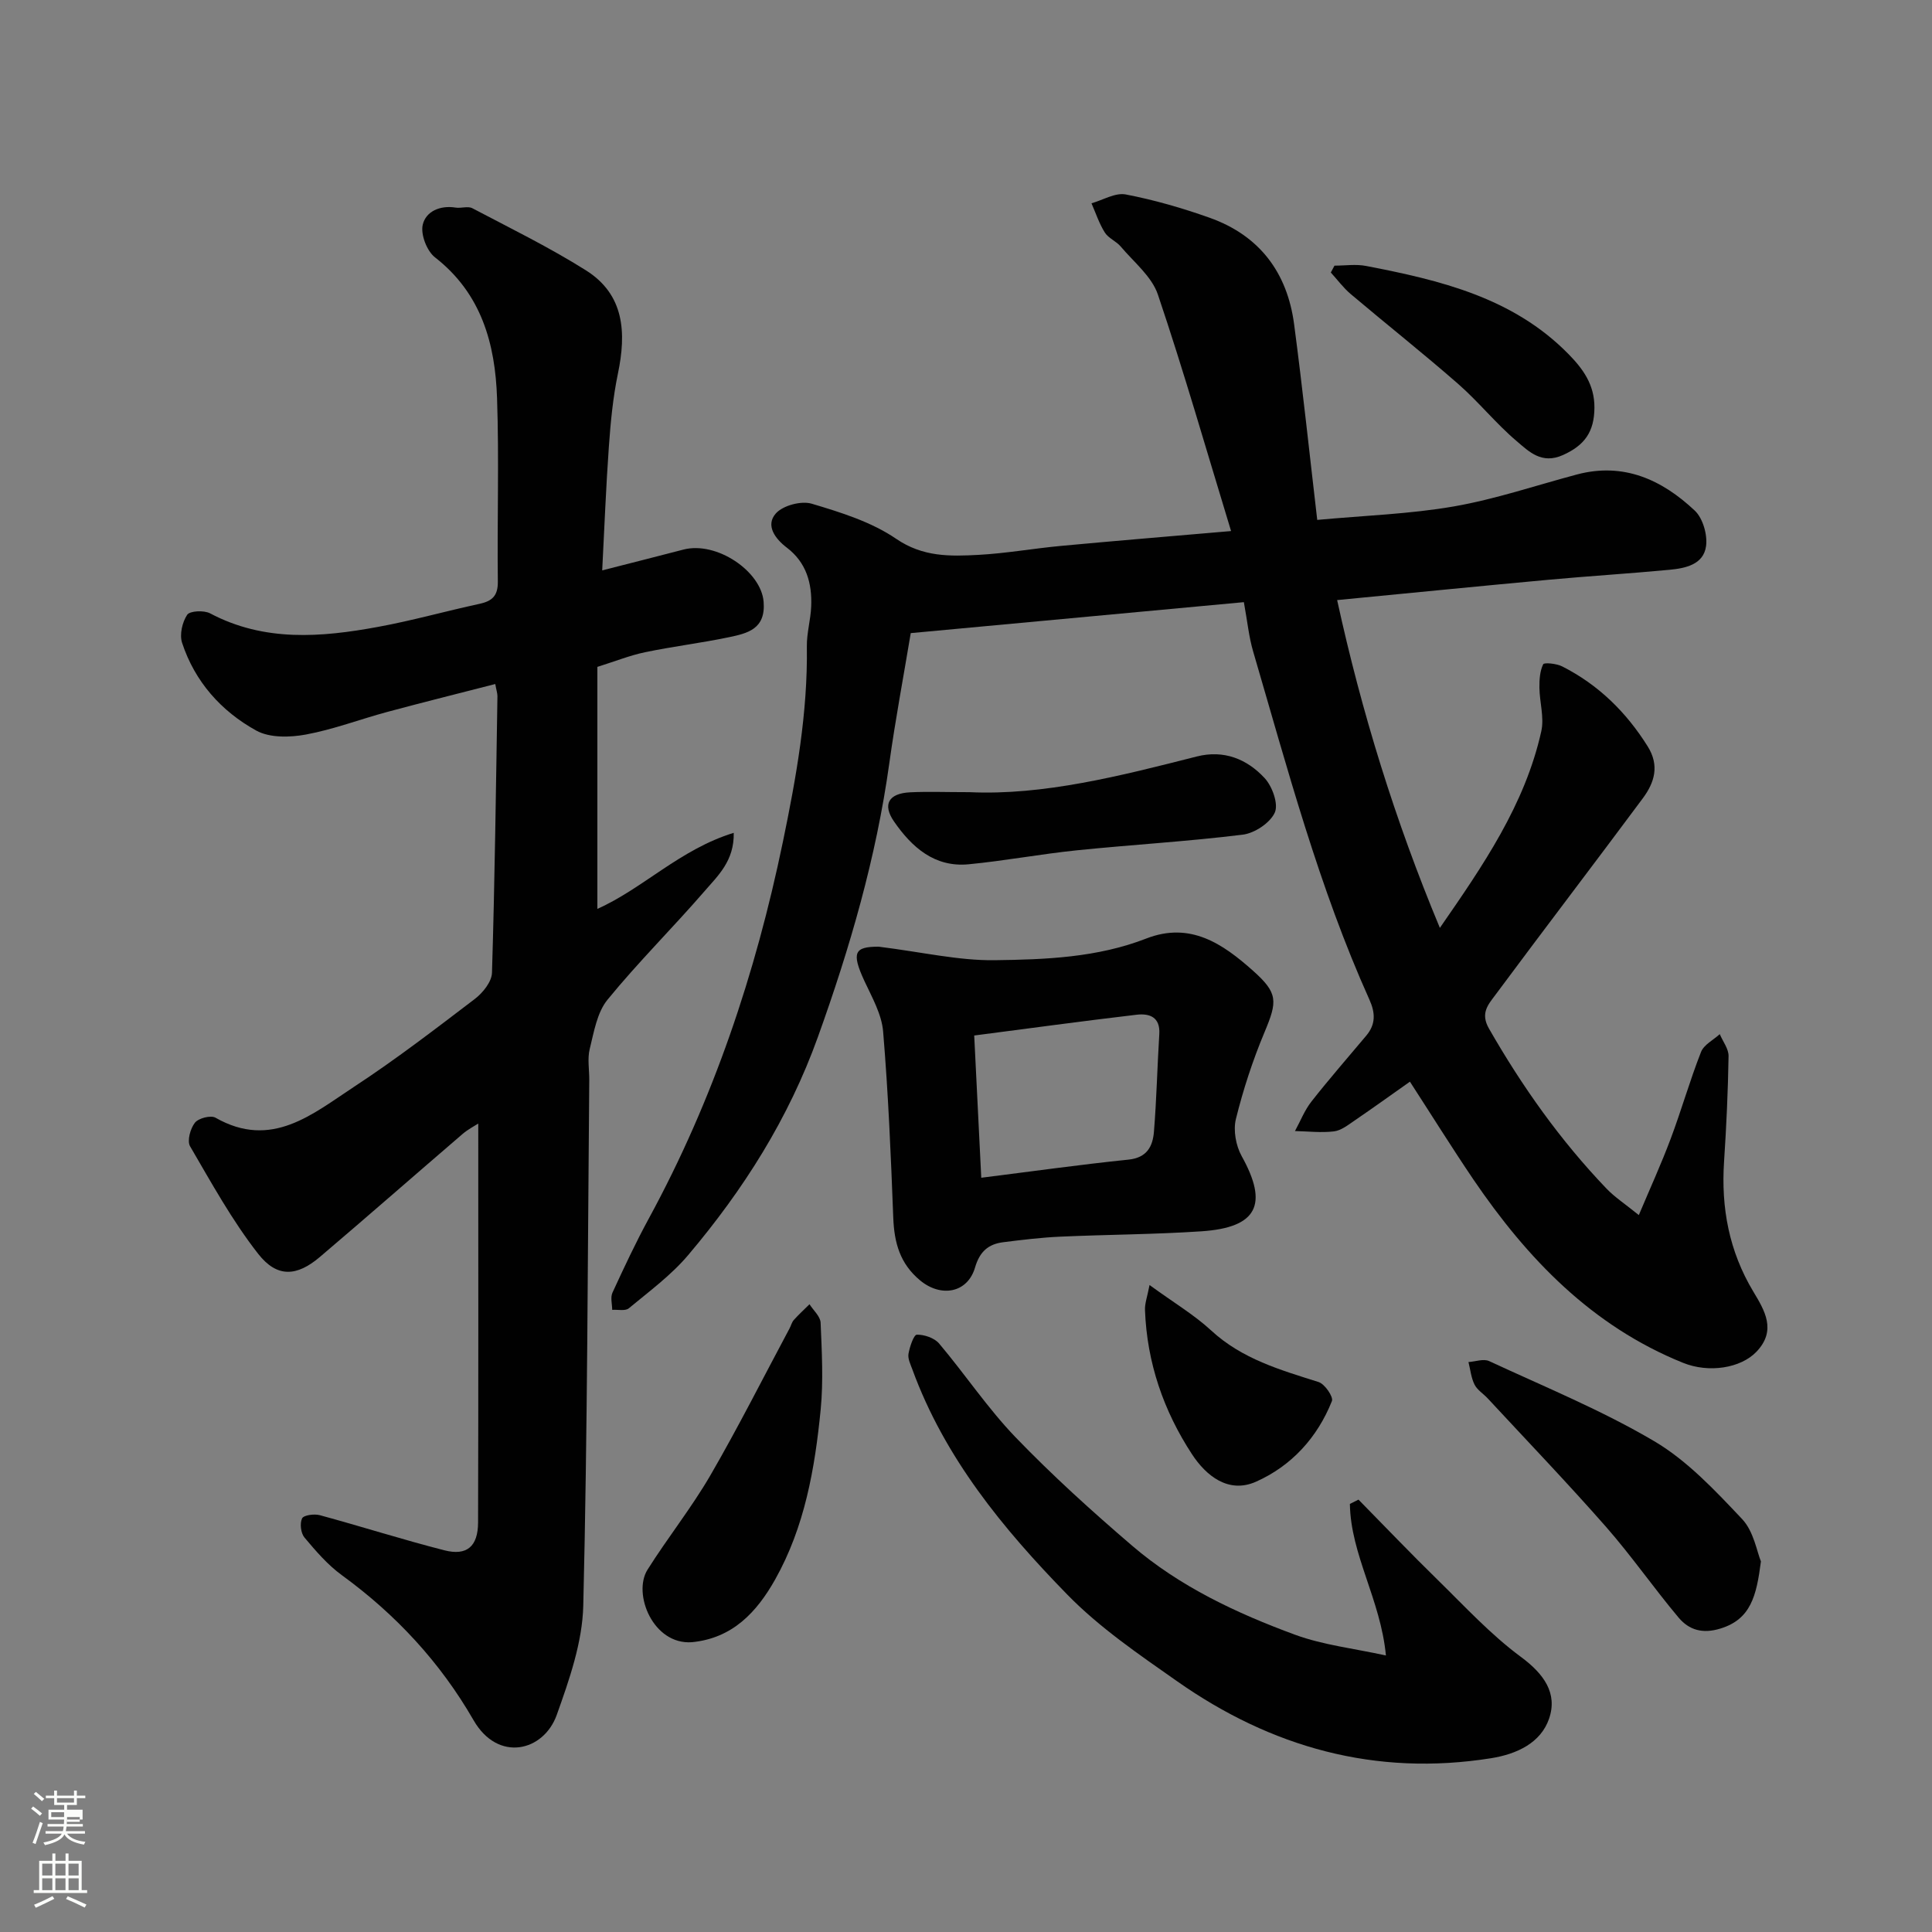
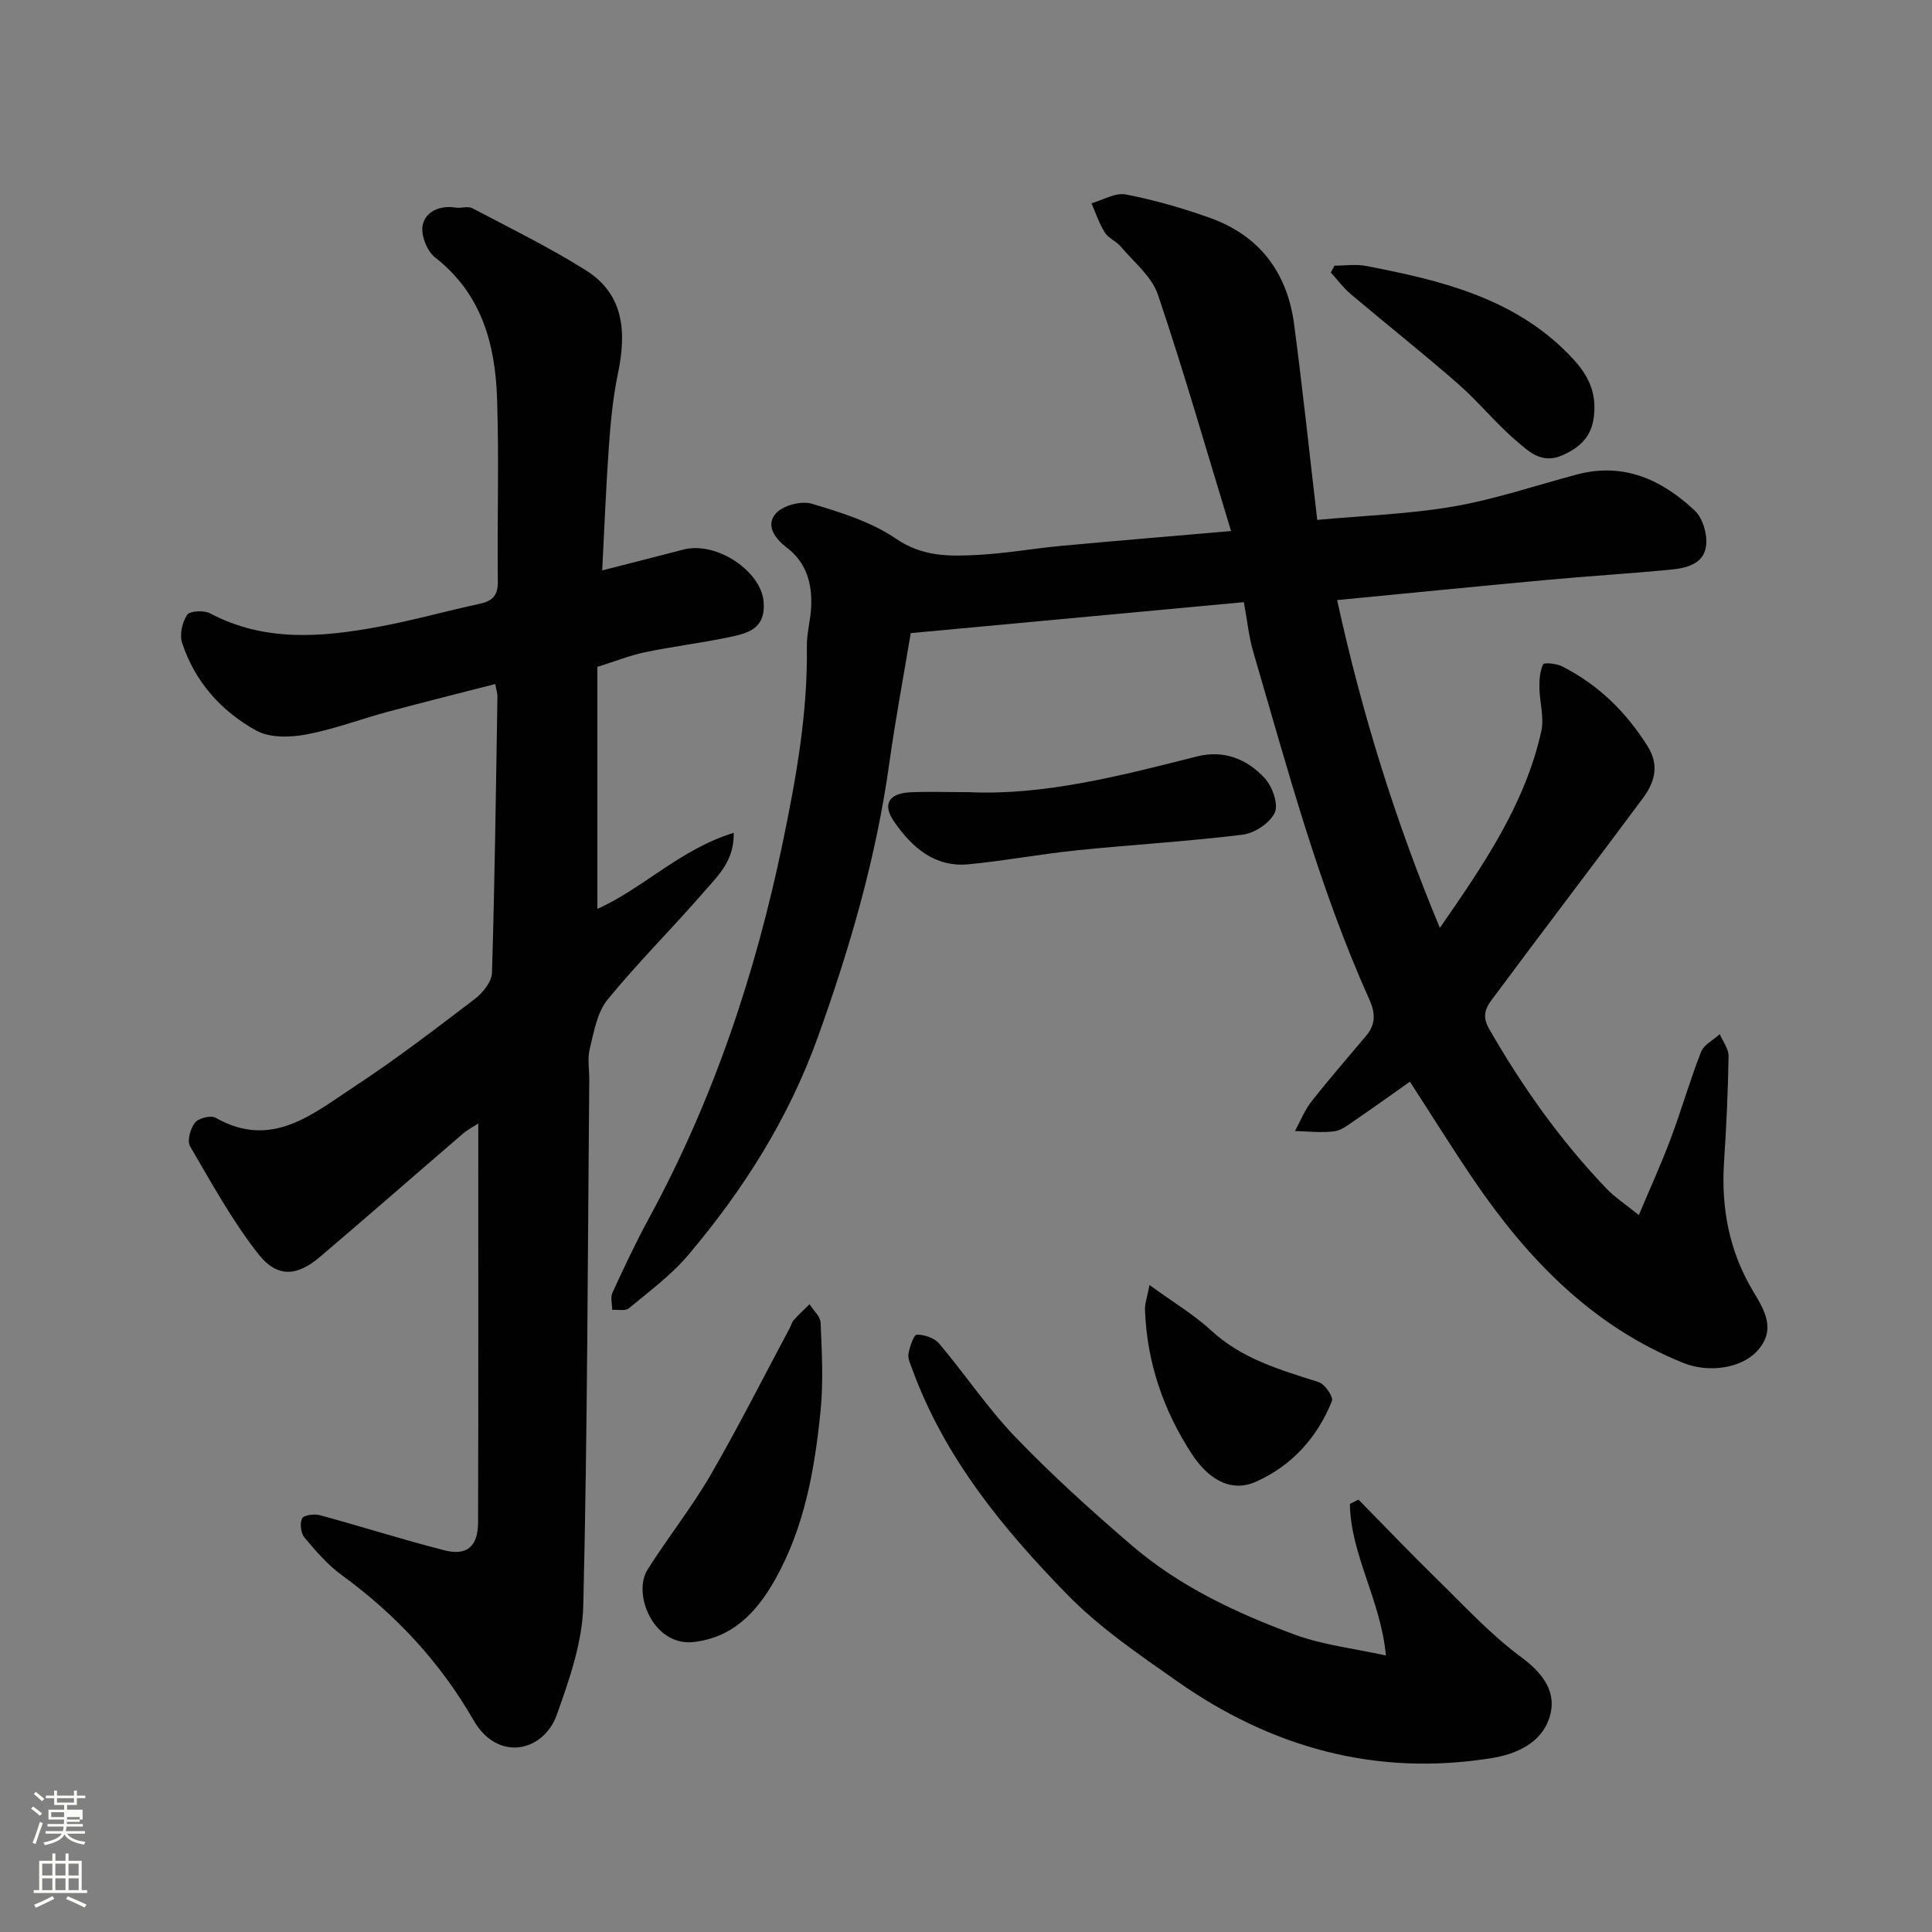
<svg xmlns="http://www.w3.org/2000/svg" enable-background="new 0 0 400 400" viewBox="0 0 400 400">
  <rect x="0" y="0" width="400" height="400" fill="#808080" stroke="none" />
  <path d="m6.44 374.46.42-.45c.65.47 1.27.95 1.85 1.44l-.45.49c-.65-.56-1.25-1.06-1.82-1.48m.93 7.33-.63-.26c.55-1.36 1.05-2.8 1.52-4.33.19.1.38.19.59.27-.46 1.29-.95 2.73-1.48 4.32m-.38-10.38.44-.42c.43.34 1.01.82 1.74 1.44l-.49.49c-.53-.51-1.09-1.01-1.69-1.51m2.5.35h1.72v-1.04h.59v1.04h3.52v-1.04h.59v1.04h1.75v.53h-1.75v1.42h-2.03v.97h3.22v2.03h-3.24c0 .35-.01.66-.03.93h3.32v.53h-3.37c-.03.27-.08.58-.15.94h3.96v.53h-3.71c.67.92 1.93 1.48 3.79 1.68-.13.24-.23.44-.29.59-2.13-.38-3.48-1.08-4.04-2.12-.43.97-1.77 1.72-4.03 2.23-.09-.19-.2-.37-.33-.55 2.1-.42 3.37-1.03 3.81-1.83h-3.36v-.53h3.58c.08-.29.13-.61.16-.94h-3.33v-.53h3.39c.02-.27.04-.58.04-.93h-3.23v-2.03h3.25v-.97h-2.07v-1.42h-1.73zm1.12 3.44v1h2.65c.01-.3.02-.44.01-.4v-.25-.35zm1.19-2h3.52v-.91h-3.52zm4.71 3h-2.63v.59c0 .15-.01.28-.01.4h2.64v-1.99z" fill="#fbfcfa" />
  <path d="m13.56 383.74h.63v1.52h2.72v6.07h1.13v.6h-11.06v-.6h1.13v-6.07h2.73v-1.52h.63v1.52h2.1v-1.52zm-2.69 8.83.38.56c-1.24.63-2.53 1.25-3.85 1.85-.1-.21-.21-.42-.34-.63 1.36-.55 2.63-1.15 3.81-1.78m-2.13-4.27h2.1v-2.45h-2.1zm0 3.04h2.1v-2.46h-2.1zm2.72-3.04h2.1v-2.45h-2.1zm0 3.04h2.1v-2.46h-2.1zm6.07 3.6c-1.41-.71-2.7-1.3-3.86-1.78l.35-.56c1.45.62 2.75 1.19 3.88 1.72zm-1.25-9.09h-2.1v2.45h2.1zm-2.09 5.49h2.1v-2.46h-2.1z" fill="#fbfcfa" />
  <g fill="#010101">
    <path d="m291.91 223.95c-4.04 2.85-7.71 5.49-11.45 8.04-1.34.91-2.78 2.07-4.28 2.25-2.65.32-5.38-.01-8.07-.07 1.12-2.05 1.99-4.3 3.41-6.11 3.65-4.65 7.55-9.11 11.35-13.64 1.97-2.34 1.9-4.7.65-7.46-10.45-23.23-16.95-47.78-24.08-72.12-.87-2.97-1.17-6.1-1.91-10.17-22.79 2.12-45.79 4.26-68.97 6.41-1.51 9.07-3.2 18.02-4.45 27.02-2.71 19.46-8.13 38.11-14.77 56.59-6.09 16.94-15.42 31.63-26.85 45.15-3.52 4.17-8.06 7.51-12.3 11.03-.73.61-2.27.24-3.44.32-.01-1.19-.4-2.57.05-3.55 2.38-5.17 4.8-10.34 7.52-15.34 13.36-24.55 22.11-50.71 27.77-78.01 2.77-13.37 5.16-26.73 4.96-40.45-.04-2.76.79-5.52.9-8.3.19-4.78-.99-9.07-5.05-12.16-2.42-1.84-4.47-4.62-2.26-7.09 1.48-1.65 5.26-2.65 7.43-2 6.04 1.8 12.36 3.77 17.48 7.27 5.55 3.79 11.17 3.63 17.03 3.32 5.72-.31 11.4-1.33 17.11-1.86 11.28-1.05 22.56-1.98 35.19-3.07-5.12-16.78-9.76-33-15.15-48.96-1.27-3.76-4.98-6.72-7.69-9.94-.93-1.11-2.55-1.72-3.3-2.91-1.17-1.86-1.87-4.02-2.76-6.05 2.38-.67 4.93-2.25 7.1-1.83 5.88 1.13 11.7 2.81 17.35 4.82 10.31 3.66 16.08 11.32 17.5 22.04 1.78 13.45 3.2 26.94 4.79 40.52 9.85-.91 19.17-1.21 28.28-2.79 8.61-1.5 16.99-4.35 25.47-6.61 9.69-2.58 17.63 1.09 24.42 7.48 1.67 1.58 2.65 4.99 2.33 7.34-.51 3.83-4.28 4.6-7.59 4.91-8.35.79-16.73 1.3-25.08 2.07-14.38 1.32-28.75 2.76-43.71 4.2 5.08 23.26 11.99 45.62 21.27 67.87 8.97-12.96 17.62-25.51 21-40.72.63-2.83-.35-5.99-.39-9-.02-1.65.09-3.44.78-4.86.2-.41 2.77-.15 3.93.44 7.48 3.79 13.24 9.43 17.7 16.55 2.51 4 1.4 7.51-.99 10.74-10.14 13.65-20.47 27.16-30.6 40.81-1.4 1.89-3.09 3.69-1.28 6.86 6.87 12 14.79 23.18 24.36 33.17 1.69 1.76 3.79 3.13 6.68 5.47 2.33-5.53 4.65-10.6 6.6-15.81 2.23-5.94 3.96-12.06 6.28-17.96.59-1.51 2.55-2.48 3.88-3.69.64 1.52 1.85 3.05 1.82 4.56-.12 7.27-.45 14.54-.93 21.8-.64 9.6 1.04 18.58 6.05 26.93 2.34 3.9 4.89 8.03.65 12.47-3.25 3.4-9.85 4.45-15.19 2.29-18.88-7.62-32.25-21.56-43.41-37.96-4.47-6.61-8.69-13.38-13.14-20.25z" />
    <path d="m102.54 141.62c-7.55 1.94-14.94 3.78-22.3 5.76-5.65 1.52-11.18 3.64-16.92 4.7-3.31.61-7.49.71-10.26-.82-7.25-4-12.72-10.12-15.36-18.17-.56-1.7.03-4.26 1.05-5.8.55-.83 3.47-.97 4.73-.31 11.25 5.96 23.03 4.98 34.84 2.8 7.04-1.29 13.95-3.25 20.95-4.76 2.62-.57 3.83-1.65 3.8-4.58-.15-12.66.27-25.34-.16-37.99-.38-11.26-3.22-21.67-12.84-29.16-1.69-1.31-3.01-4.74-2.55-6.75.63-2.76 3.58-4.08 6.81-3.56 1.14.18 2.54-.35 3.46.13 7.91 4.16 15.97 8.11 23.52 12.86 7.99 5.03 8.39 12.92 6.62 21.4-1.03 4.95-1.51 10.04-1.87 15.09-.6 8.38-.92 16.79-1.38 25.63 6.11-1.56 11.46-2.91 16.79-4.3 6.87-1.8 16.12 4.47 16.63 10.8.46 5.69-3.38 6.54-7.24 7.35-5.74 1.2-11.58 1.9-17.32 3.1-3.16.66-6.21 1.89-9.86 3.03v50.1c9.37-4.15 17.12-12.34 28.23-15.74.13 5.79-3.28 8.88-6 12.03-6.59 7.62-13.78 14.73-20.14 22.53-2.16 2.65-2.8 6.66-3.67 10.17-.51 2.04-.08 4.31-.1 6.48-.33 36.26-.36 72.54-1.24 108.79-.18 7.6-2.89 15.33-5.49 22.62-2.71 7.58-12.16 9.89-17.22 1.11-6.91-12-16.09-21.89-27.28-30.04-2.93-2.13-5.38-4.99-7.73-7.79-.76-.9-1-2.91-.5-3.96.32-.68 2.52-.98 3.67-.67 8.62 2.34 17.13 5.06 25.78 7.27 4.67 1.2 6.97-.79 6.99-5.75.08-27.43.04-54.86.04-82.6-.77.5-2.12 1.19-3.24 2.15-9.86 8.47-19.64 17.04-29.54 25.46-4.76 4.05-8.86 4.38-12.79-.64-5.39-6.89-9.67-14.68-14.1-22.27-.65-1.12.06-3.68 1.01-4.88.74-.94 3.29-1.59 4.26-1.03 11.61 6.63 20.12-.79 28.74-6.44 8.59-5.63 16.77-11.92 24.95-18.15 1.65-1.26 3.49-3.54 3.55-5.41.58-19.09.82-38.19 1.13-57.29-.01-.62-.23-1.26-.45-2.5z" />
-     <path d="m181.93 196c9.05 1.13 16.52 2.89 23.96 2.8 10.59-.13 21.32-.55 31.44-4.49 9.08-3.53 15.8 1.06 22.07 6.65 5.23 4.66 5.1 6.32 2.4 12.76-2.43 5.8-4.41 11.85-5.92 17.96-.58 2.35 0 5.53 1.2 7.69 5.56 9.99 3.26 14.78-8.34 15.56-9.74.65-19.53.67-29.29 1.11-3.93.18-7.86.66-11.76 1.15-3.06.39-4.85 1.93-5.81 5.21-1.56 5.34-7.06 6.26-11.36 2.71-4.21-3.48-5.38-7.83-5.58-13-.49-12.86-1.03-25.74-2.1-38.56-.3-3.57-2.3-7.07-3.87-10.44-2.74-5.93-2.06-7.12 2.96-7.11zm21.23 47.84c10.46-1.31 20.44-2.72 30.47-3.75 3.84-.39 5.03-2.75 5.28-5.76.55-6.73.69-13.49 1.11-20.24.22-3.57-2.09-4.31-4.71-4-10.99 1.29-21.96 2.79-33.61 4.3.47 9.49.94 18.82 1.46 29.45z" />
    <path d="m286.94 342.75c-1.1-11.58-7.31-20.87-7.46-31.38.59-.3 1.19-.6 1.78-.89 5.44 5.53 10.79 11.14 16.34 16.56 5.61 5.49 11 11.36 17.27 15.99 4.76 3.51 7.66 7.53 5.85 12.8-1.72 5.01-6.64 7.33-12 8.19-23.94 3.81-45.51-2.23-65.05-15.96-7.89-5.54-16.03-11.08-22.71-17.93-13.29-13.61-25.38-28.31-32.06-46.59-.38-1.05-.98-2.23-.81-3.24.25-1.45 1.09-3.95 1.73-3.97 1.55-.03 3.64.68 4.62 1.84 5.39 6.38 10.06 13.42 15.83 19.41 7.61 7.9 15.78 15.29 24.11 22.43 9.9 8.49 21.65 13.99 33.76 18.45 5.85 2.14 12.22 2.84 18.8 4.29z" />
-     <path d="m364.58 323.27c-.92 7.17-2.1 11.95-8.34 13.89-3.74 1.17-6.55.31-8.71-2.26-5.15-6.13-9.73-12.75-15-18.76-7.95-9.05-16.3-17.76-24.5-26.6-.9-.98-2.17-1.74-2.74-2.87-.71-1.41-.86-3.1-1.26-4.67 1.44-.1 3.13-.73 4.28-.2 11.5 5.34 23.31 10.17 34.19 16.59 6.87 4.06 12.64 10.24 18.2 16.13 2.4 2.55 3.05 6.76 3.88 8.75z" />
    <path d="m143.25 340c-8.05.58-12.31-10.05-9.19-15.01 4.16-6.61 9.08-12.77 13-19.51 5.78-9.97 10.97-20.28 16.41-30.45.31-.57.46-1.27.88-1.74 1.02-1.14 2.16-2.18 3.25-3.26.8 1.27 2.25 2.52 2.3 3.83.25 6 .59 12.06.01 18-1.2 12.19-3.3 24.25-9.42 35.15-3.84 6.82-8.85 12.17-17.24 12.99z" />
    <path d="m200.71 164.01c15.31.71 31.19-3.35 47.08-7.39 5.6-1.42 10.4.53 14.05 4.49 1.58 1.71 2.89 5.37 2.09 7.13-.98 2.15-4.18 4.27-6.65 4.57-11.41 1.41-22.91 2.07-34.35 3.24-7.48.77-14.9 2.17-22.38 2.89-7.07.68-11.78-3.54-15.46-8.87-2.44-3.54-1.09-5.81 3.33-6.03 3.65-.18 7.33-.03 12.29-.03z" />
    <path d="m276.29 55c2.18 0 4.43-.35 6.53.06 15.3 2.95 30.4 6.53 41.88 18.21 2.98 3.03 5.44 6.32 5.41 11.13-.03 4.98-2 7.78-6.51 9.81-4.4 1.98-7.04-.71-9.58-2.87-4.3-3.64-7.88-8.14-12.12-11.85-7.27-6.36-14.86-12.36-22.24-18.6-1.54-1.3-2.76-2.97-4.13-4.47.25-.47.51-.95.76-1.42z" />
    <path d="m238 266.05c4.99 3.64 9.24 6.16 12.79 9.44 6.39 5.89 14.3 8.14 22.22 10.65 1.27.4 3.09 3.07 2.75 3.93-3.01 7.57-8.39 13.45-15.74 16.71-5.66 2.51-10.31-1.22-13.24-5.71-5.88-8.98-9.32-18.97-9.72-29.81-.07-1.37.47-2.75.94-5.21z" />
  </g>
</svg>